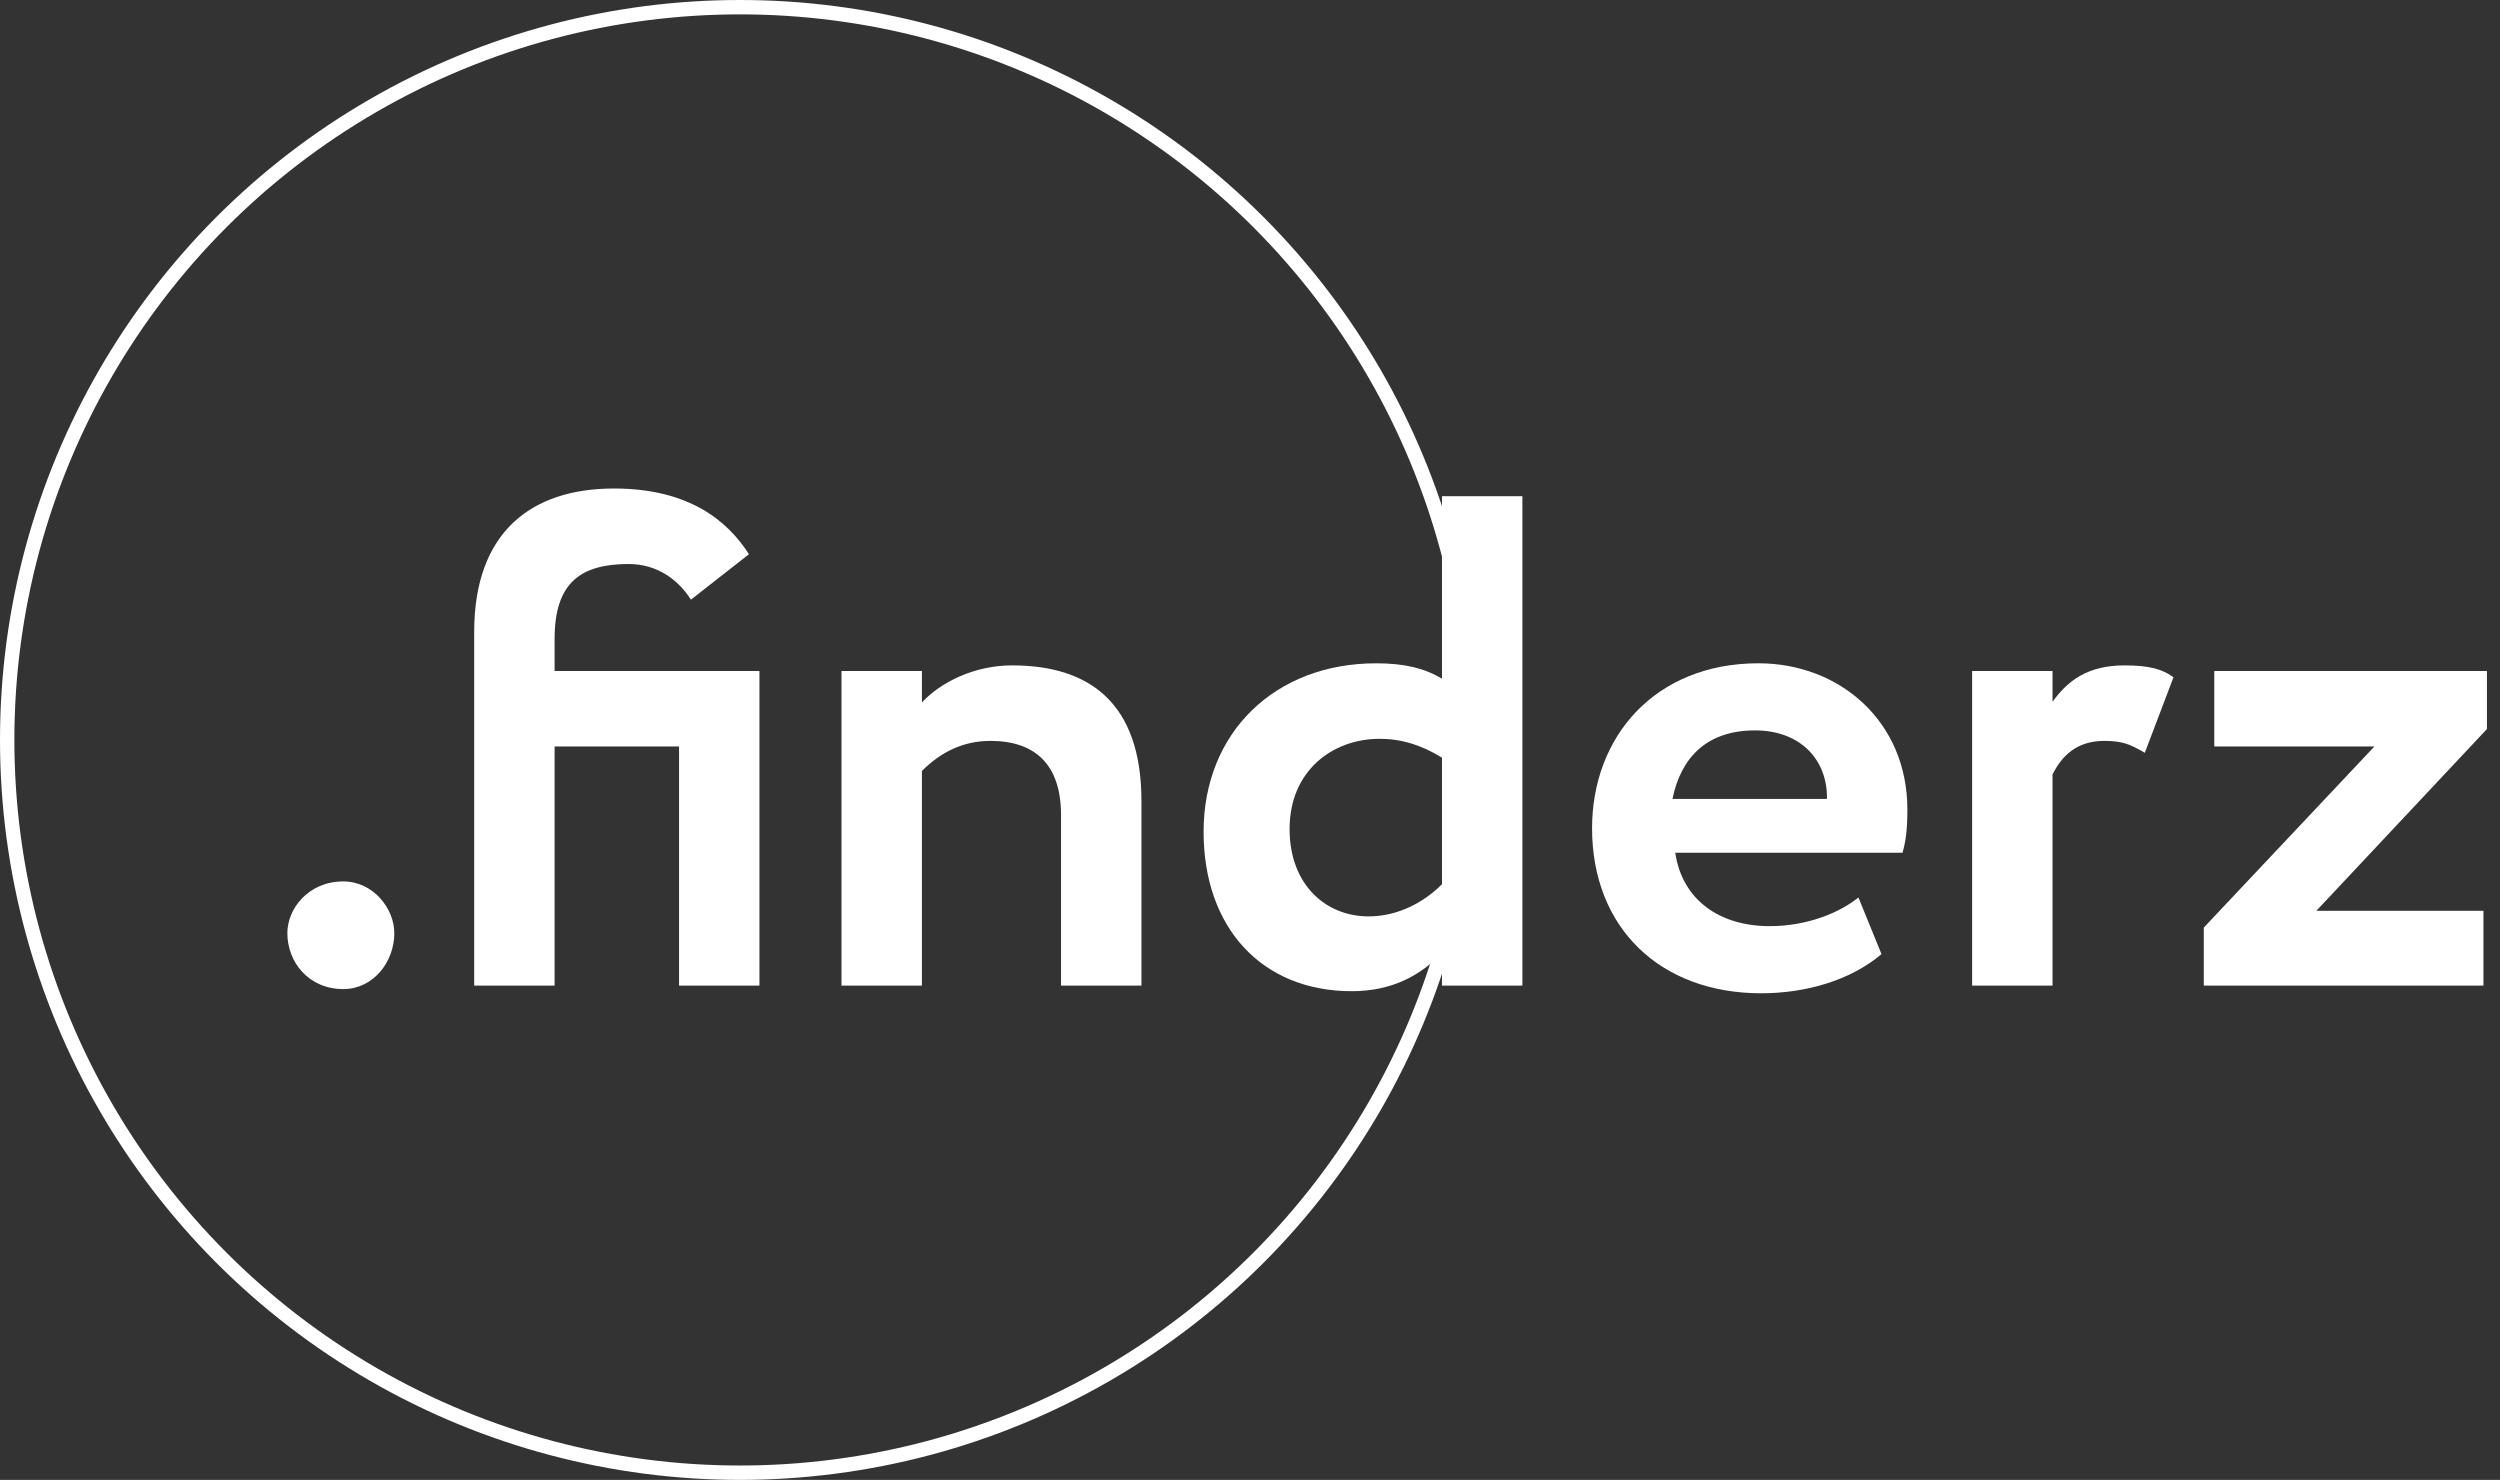
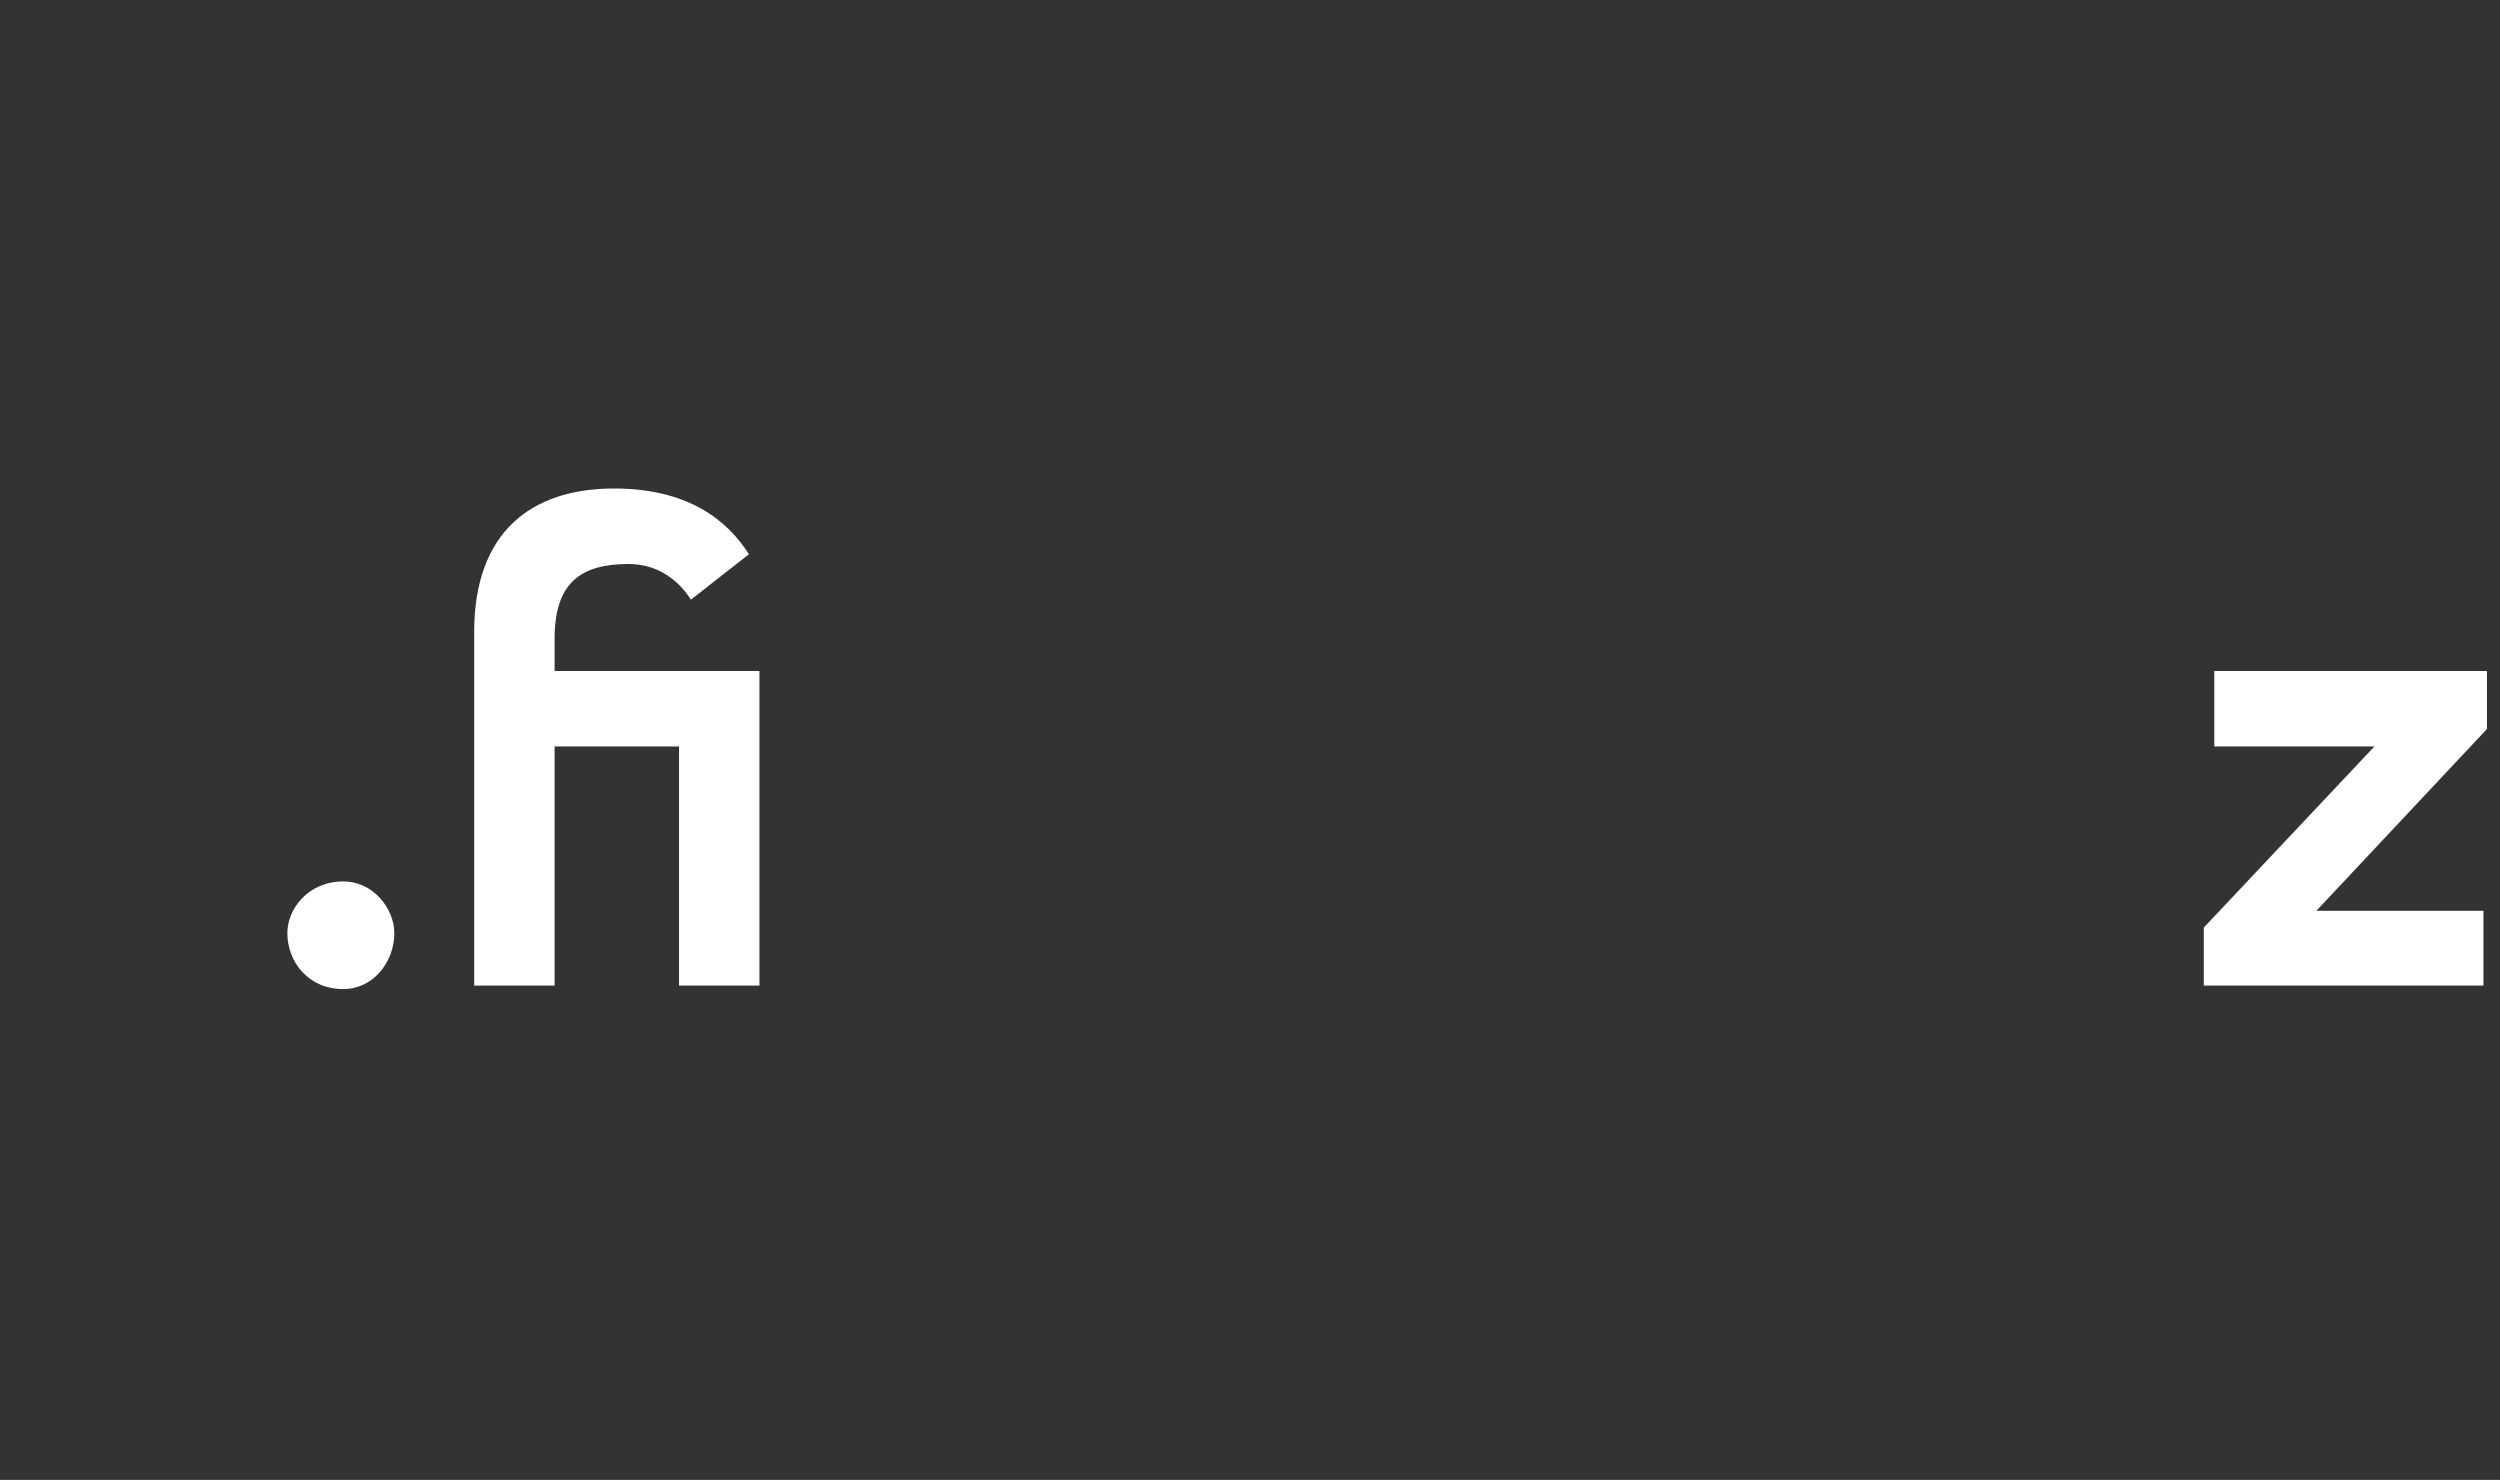
<svg xmlns="http://www.w3.org/2000/svg" fill="none" height="100%" overflow="visible" preserveAspectRatio="none" style="display: block;" viewBox="0 0 174 103" width="100%">
  <rect x="0" y="0" width="174" height="103" fill="#333333" stroke="none" />
  <g id="Group 1448">
    <g id=".finderz">
      <path d="M154.114 51.956V46.701H173.091V50.74L161.219 63.391H172.848V68.598H153.384V64.559L165.257 51.956H154.114Z" fill="white" id="Vector" />
-       <path d="M137.26 68.597V46.7H142.856V48.842C143.877 47.43 145.24 46.311 147.868 46.311C149.668 46.311 150.544 46.603 151.274 47.139L149.279 52.394C148.208 51.761 147.624 51.566 146.456 51.566C144.51 51.566 143.488 52.637 142.856 53.902V68.597H137.26Z" fill="white" id="Vector_2" />
-       <path d="M129.347 62.465L130.953 66.407C128.763 68.256 125.649 69.132 122.583 69.132C115.528 69.132 110.808 64.558 110.808 57.648C110.808 51.274 115.187 46.165 122.389 46.165C128.033 46.165 132.753 50.203 132.753 56.334C132.753 57.697 132.656 58.524 132.412 59.351H116.598C117.085 62.66 119.712 64.46 123.167 64.46C125.844 64.46 128.082 63.487 129.347 62.465ZM122.145 50.836C118.788 50.836 116.988 52.734 116.404 55.605H127.157C127.206 52.928 125.357 50.836 122.145 50.836Z" fill="white" id="Vector_3" />
-       <path d="M100.363 68.598V66.311C98.903 67.868 96.908 68.987 94.086 68.987C87.808 68.987 83.77 64.559 83.77 57.893C83.77 50.983 88.733 46.166 95.789 46.166C97.735 46.166 99.146 46.507 100.363 47.237V34.537H105.958V68.598H100.363ZM95.253 63.781C97.297 63.781 99.097 62.807 100.363 61.542V52.735C98.951 51.859 97.54 51.421 96.032 51.421C92.723 51.421 89.755 53.66 89.755 57.698C89.755 61.591 92.285 63.781 95.253 63.781Z" fill="white" id="Vector_4" />
-       <path d="M58.569 68.597V46.7H64.165V48.89C65.479 47.479 67.814 46.311 70.442 46.311C75.794 46.311 79.444 48.89 79.444 55.751V68.597H73.848V56.724C73.848 53.221 72.048 51.566 68.934 51.566C67.036 51.566 65.479 52.345 64.165 53.659V68.597H58.569Z" fill="white" id="Vector_5" />
      <path d="M47.261 68.597V51.955H38.6V68.597H33.004V43.975C33.004 37.066 36.946 34 42.736 34C47.991 34 50.667 36.287 52.127 38.574L48.089 41.737C47.261 40.423 45.801 39.255 43.758 39.255C40.4 39.255 38.6 40.569 38.6 44.462V46.7H52.857V68.597H47.261Z" fill="white" id="Vector_6" />
      <path d="M20 64.948C20 63.245 21.46 61.347 23.893 61.347C25.985 61.347 27.445 63.245 27.445 64.948C27.445 66.943 25.985 68.84 23.893 68.84C21.46 68.84 20 66.943 20 64.948Z" fill="white" id="Vector_7" />
    </g>
    <g id="Group 1441">
-       <circle cx="51.5" cy="51.5" id="Ellipse 35" r="51" stroke="white" />
-     </g>
+       </g>
  </g>
</svg>